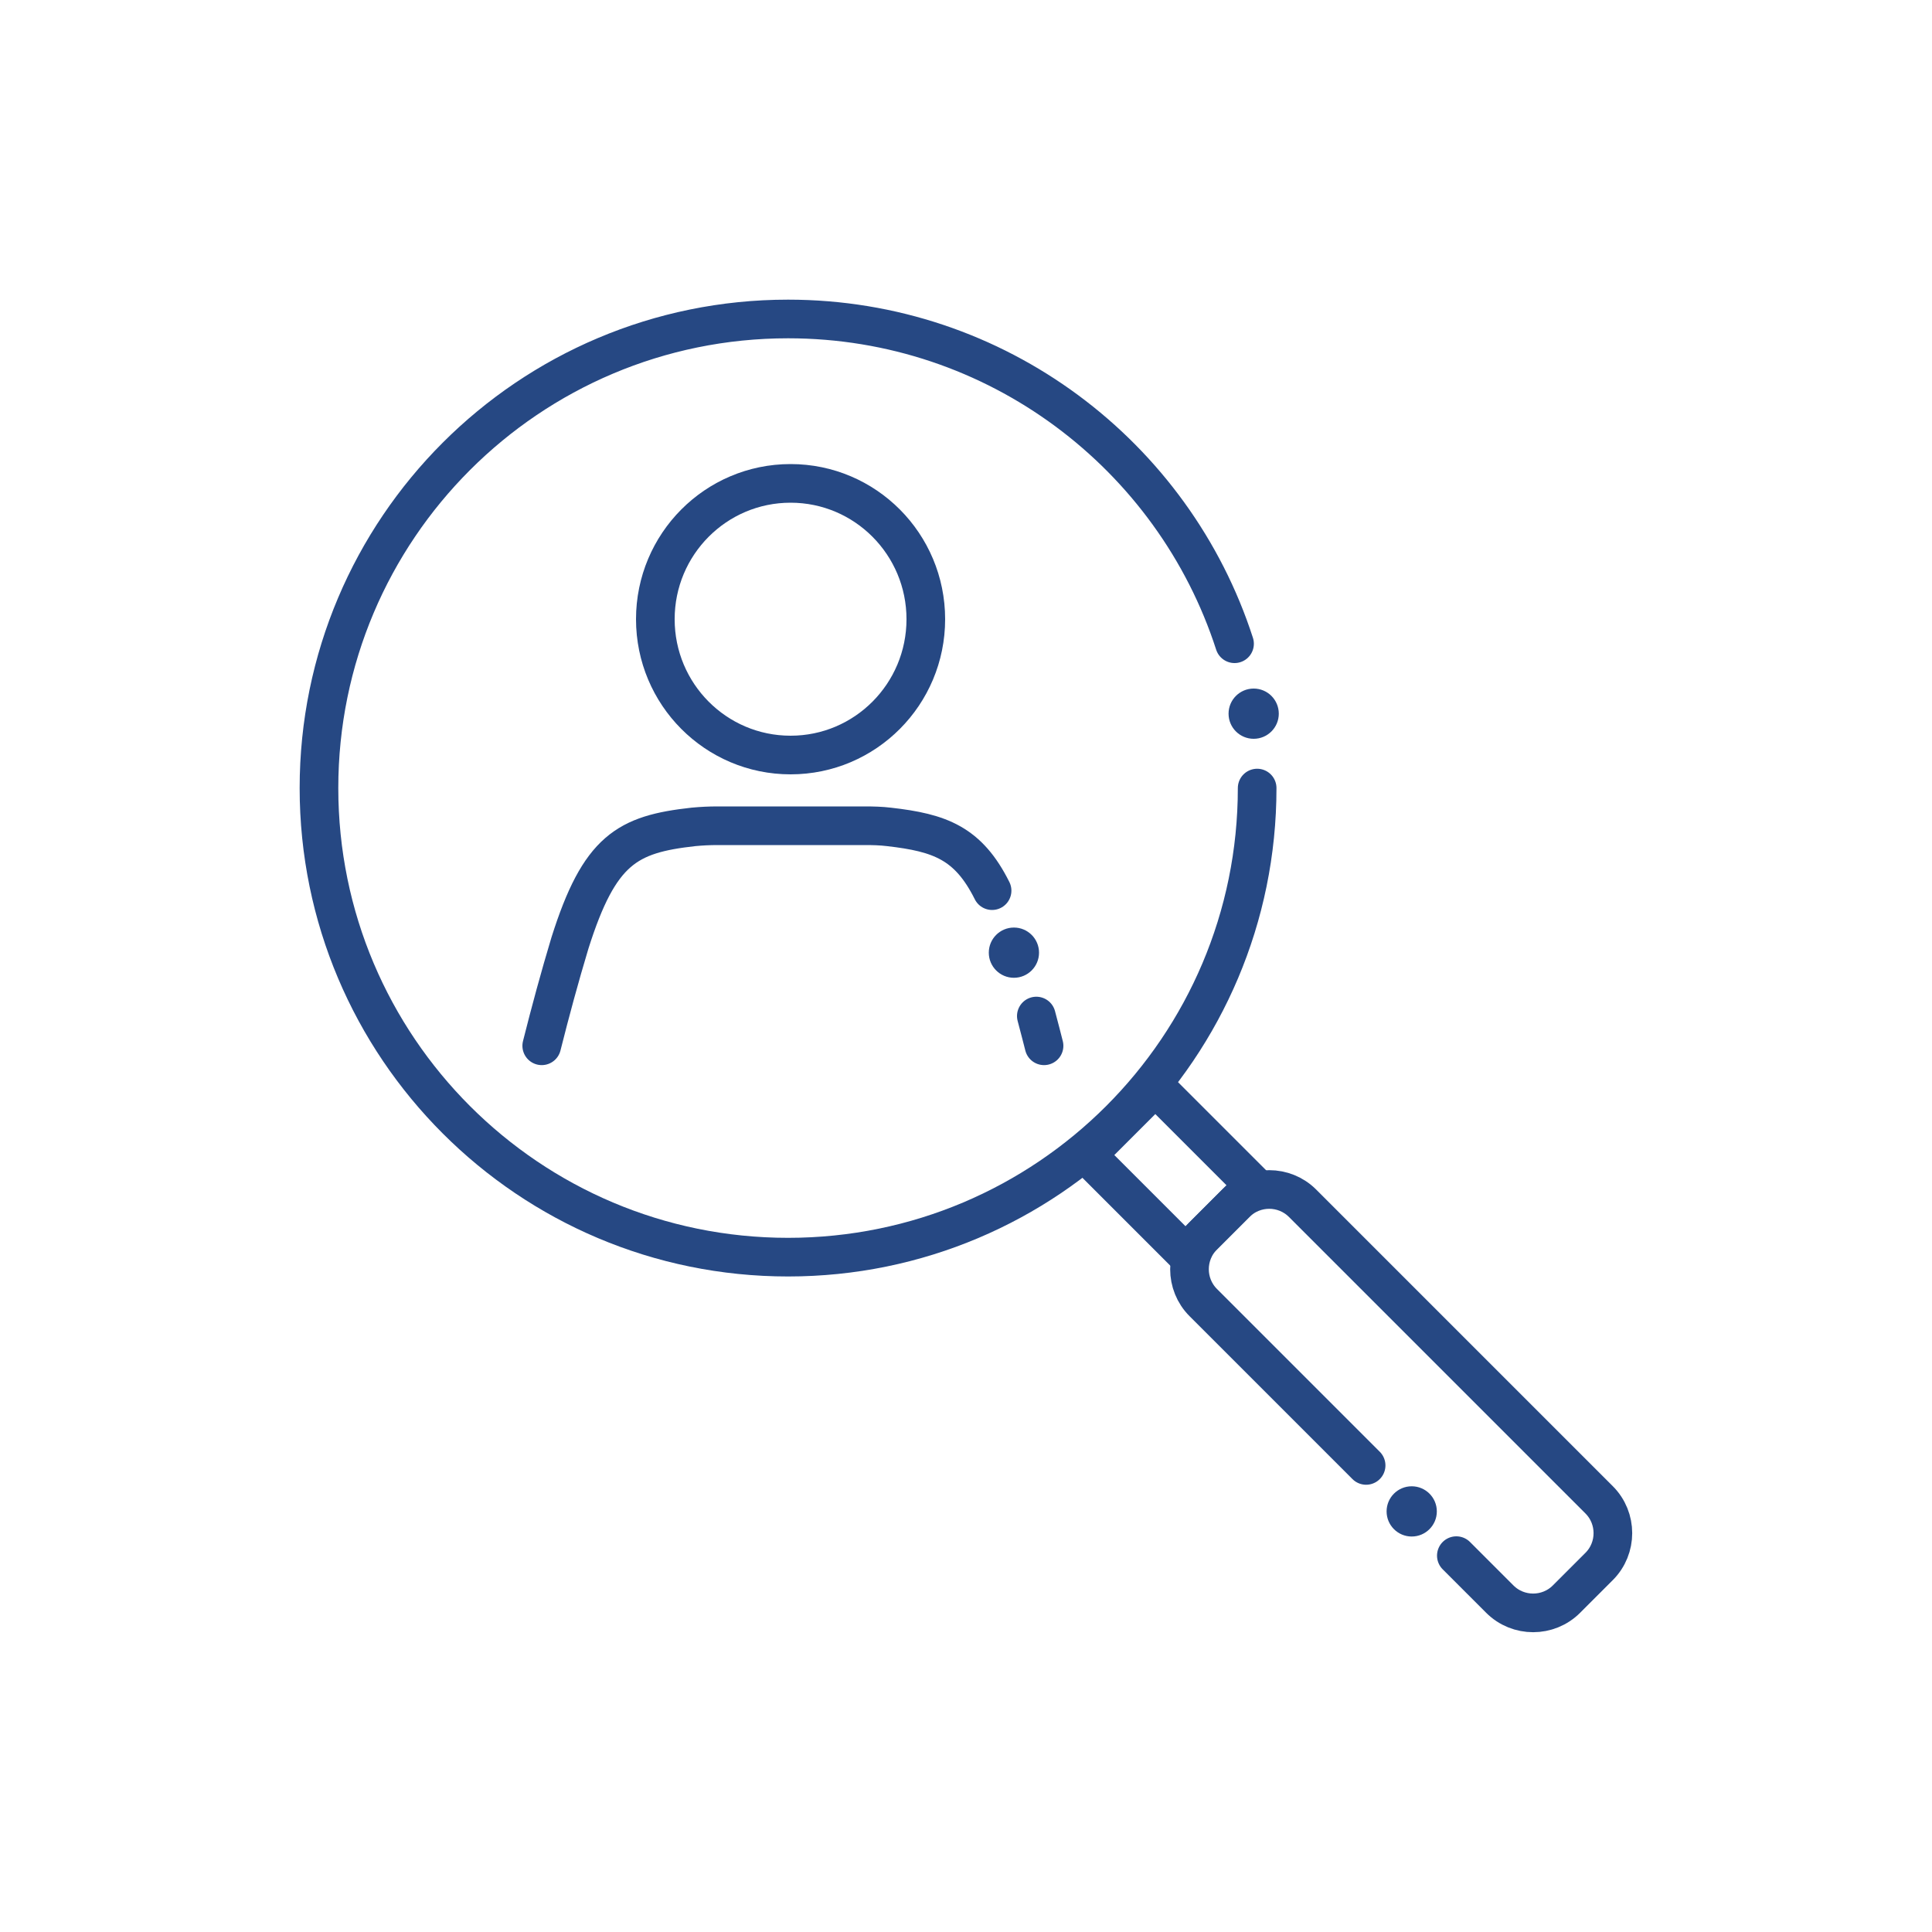
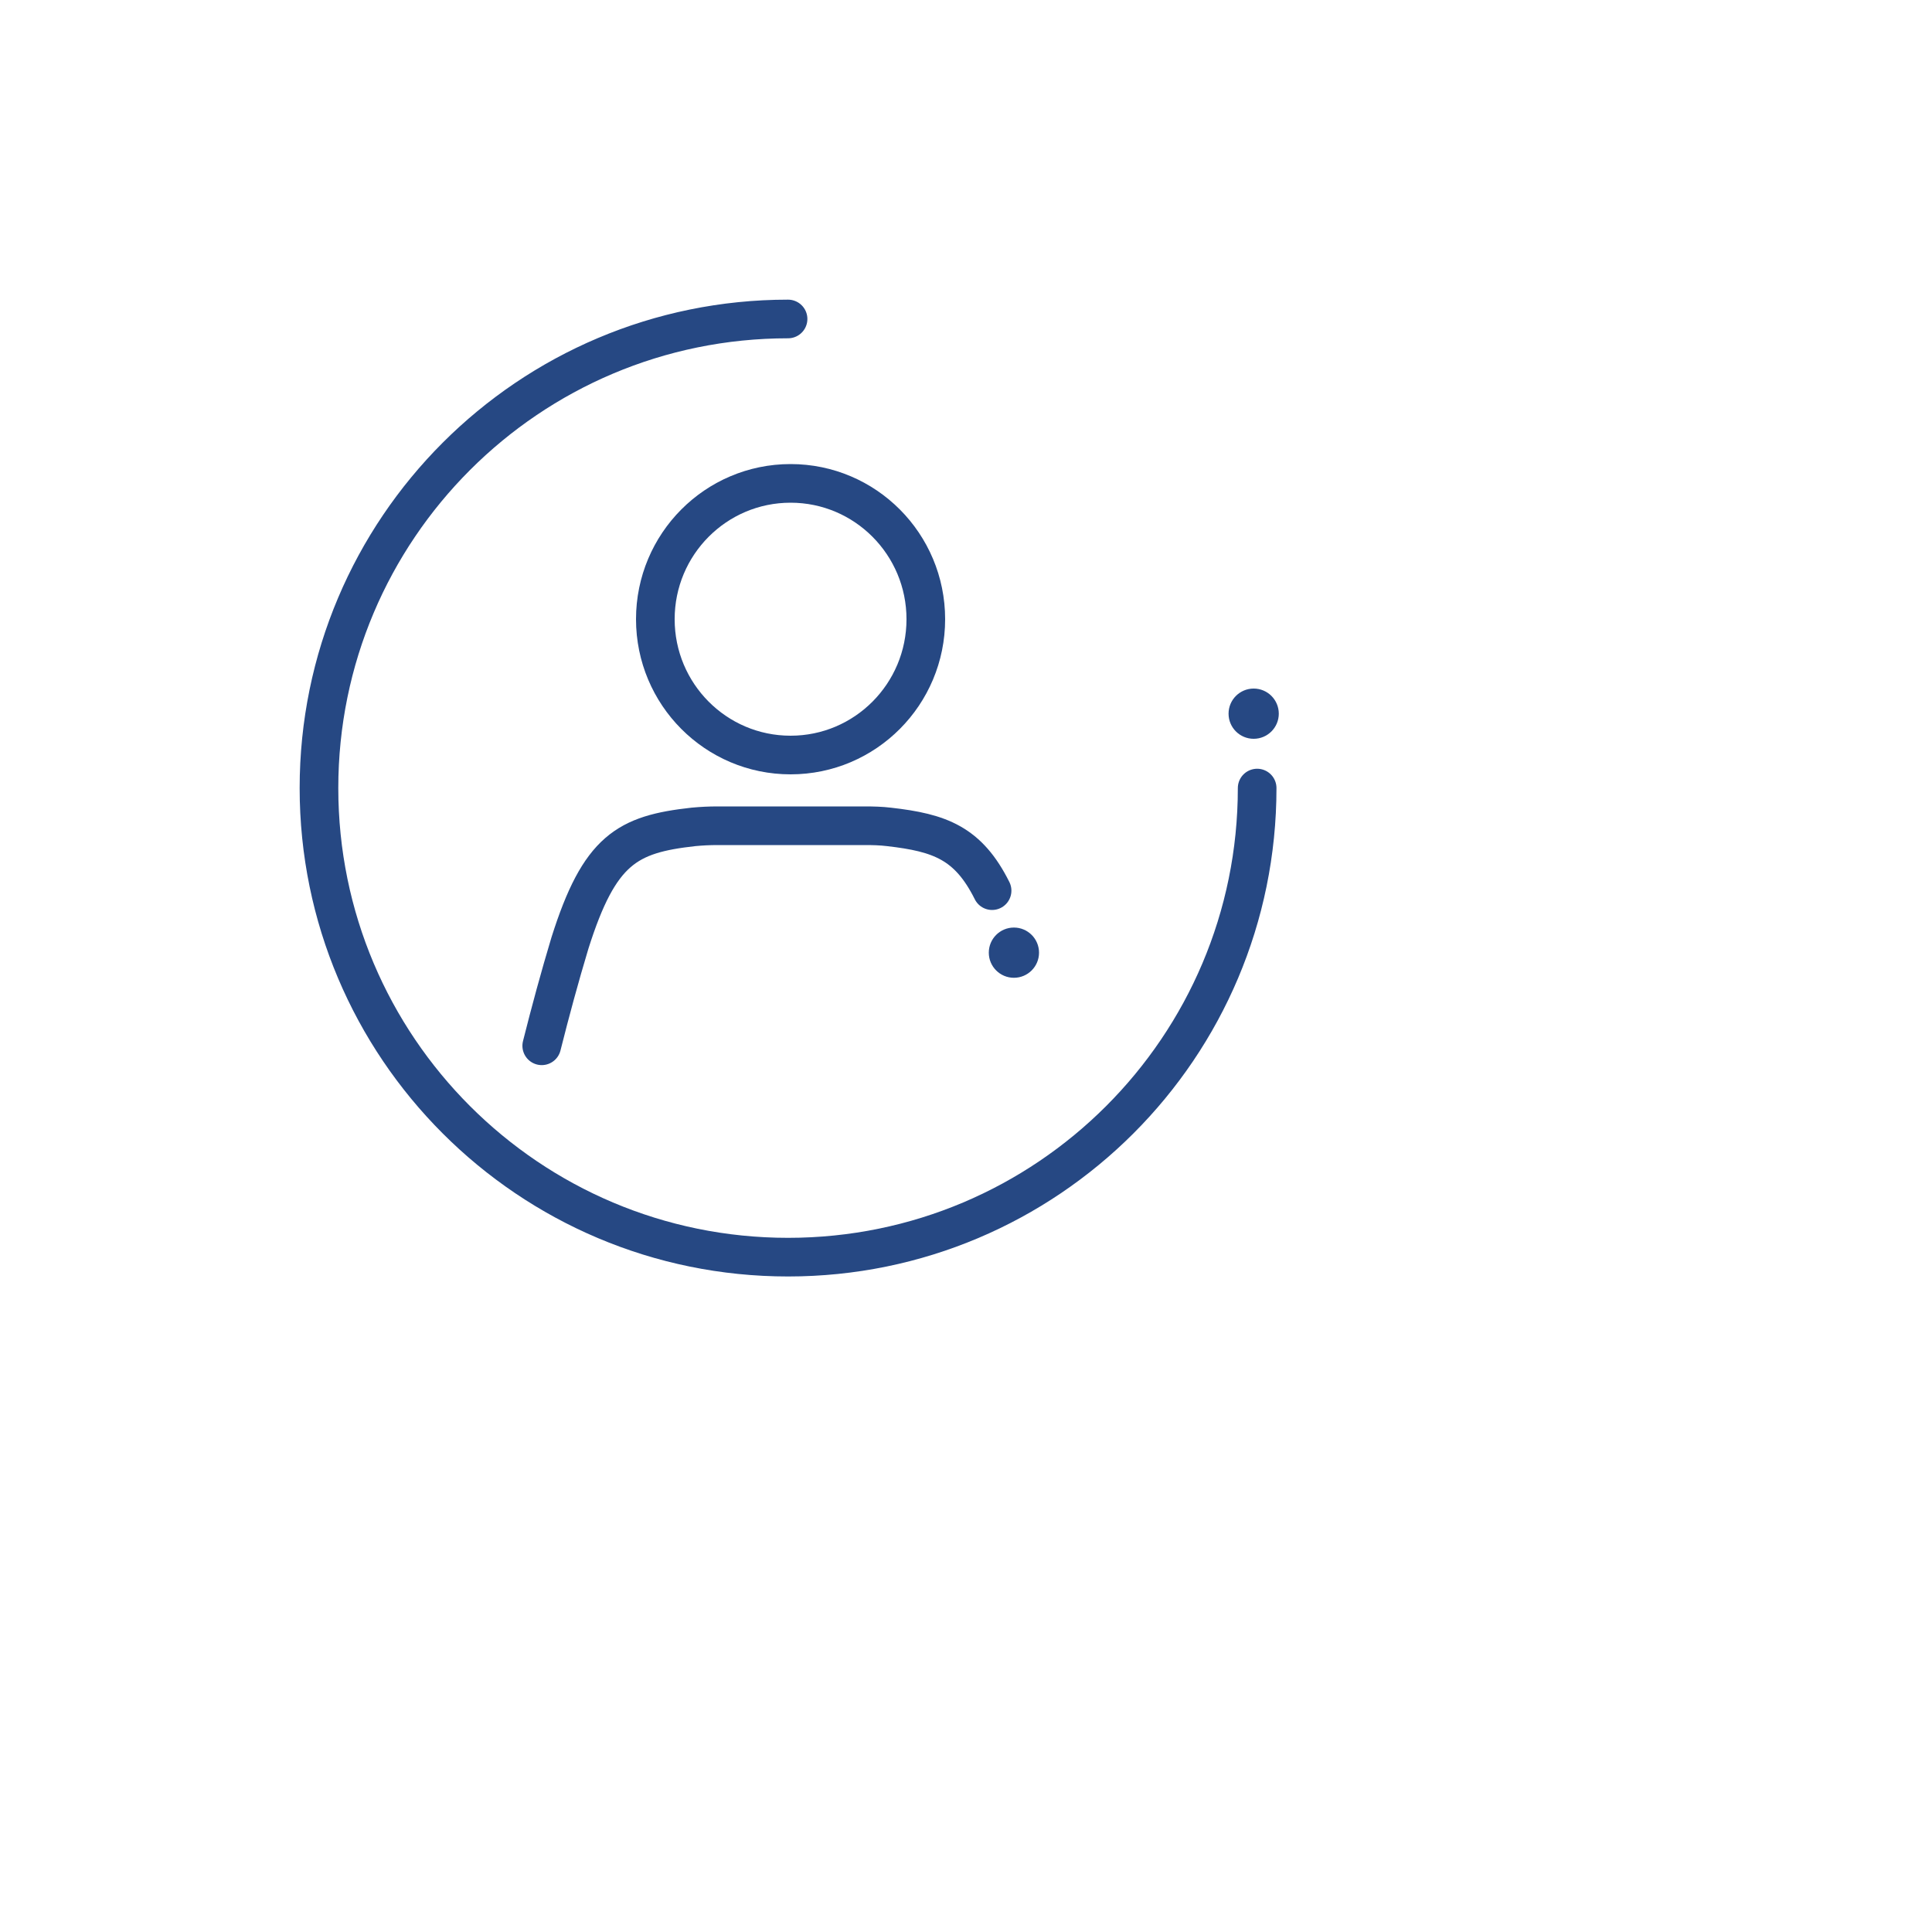
<svg xmlns="http://www.w3.org/2000/svg" id="Ebene_1" viewBox="0 0 100 100">
  <defs>
    <style>.cls-1{fill:#264883;}.cls-2,.cls-3{stroke-linecap:round;}.cls-2,.cls-3,.cls-4,.cls-5{fill:none;stroke:#264883;stroke-width:2px;}.cls-2,.cls-4{stroke-miterlimit:10;}.cls-3,.cls-5{stroke-linejoin:round;}</style>
  </defs>
  <g>
    <g>
      <path id="Pfad_112" class="cls-5" d="M40.92,39.08c-3.87,0-7-3.15-7-7.03,0-3.88,3.13-7.03,7-7.03,3.87,0,7,3.15,7,7.03h0c0,3.88-3.13,7.03-7,7.03Z" />
      <g>
-         <path class="cls-3" d="M54.04,54.13c-.05-.22-.26-1-.4-1.54" />
        <path class="cls-3" d="M51.35,46.1c-1.23-2.46-2.69-3-5.34-3.3-.41-.05-.83-.06-1.25-.06h-7.62c-.42,0-.83,.02-1.25,.06-3.43,.38-4.86,1.17-6.39,6.01-.53,1.76-1.01,3.53-1.46,5.32" />
      </g>
    </g>
    <circle class="cls-1" cx="52.48" cy="49.31" r="1.3" />
  </g>
-   <path class="cls-2" d="M65.07,40.79c0,13.41-10.87,24.28-24.28,24.28s-24.28-10.87-24.28-24.28,10.87-24.28,24.28-24.28c10.8,0,19.96,7.06,23.11,16.81" />
-   <path class="cls-2" d="M70.71,75.85l-8.43-8.43c-.95-.95-.95-2.5,0-3.45l1.69-1.69c.95-.95,2.5-.95,3.45,0l15.35,15.35c.95,.95,.95,2.5,0,3.45l-1.69,1.69c-.95,.95-2.5,.95-3.45,0l-2.25-2.25" />
-   <rect class="cls-4" x="58.08" y="56.97" width="5" height="7.21" transform="translate(-25.09 60.57) rotate(-45)" />
+   <path class="cls-2" d="M65.07,40.79c0,13.41-10.87,24.28-24.28,24.28s-24.28-10.87-24.28-24.28,10.87-24.28,24.28-24.28" />
  <circle class="cls-1" cx="64.89" cy="36.94" r="1.3" />
-   <circle class="cls-1" cx="73.07" cy="78.23" r="1.3" />
</svg>